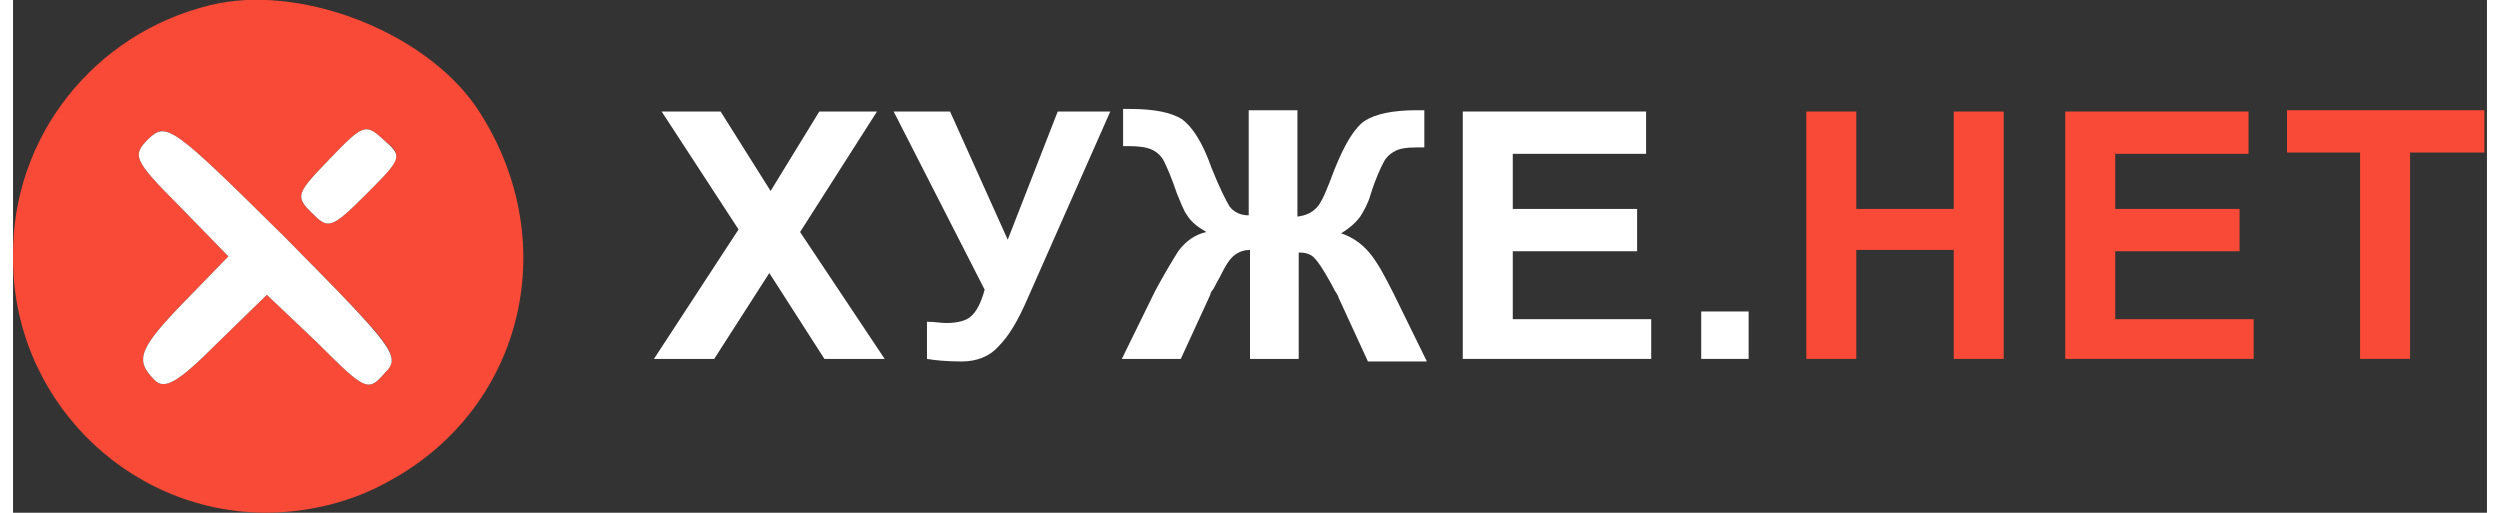
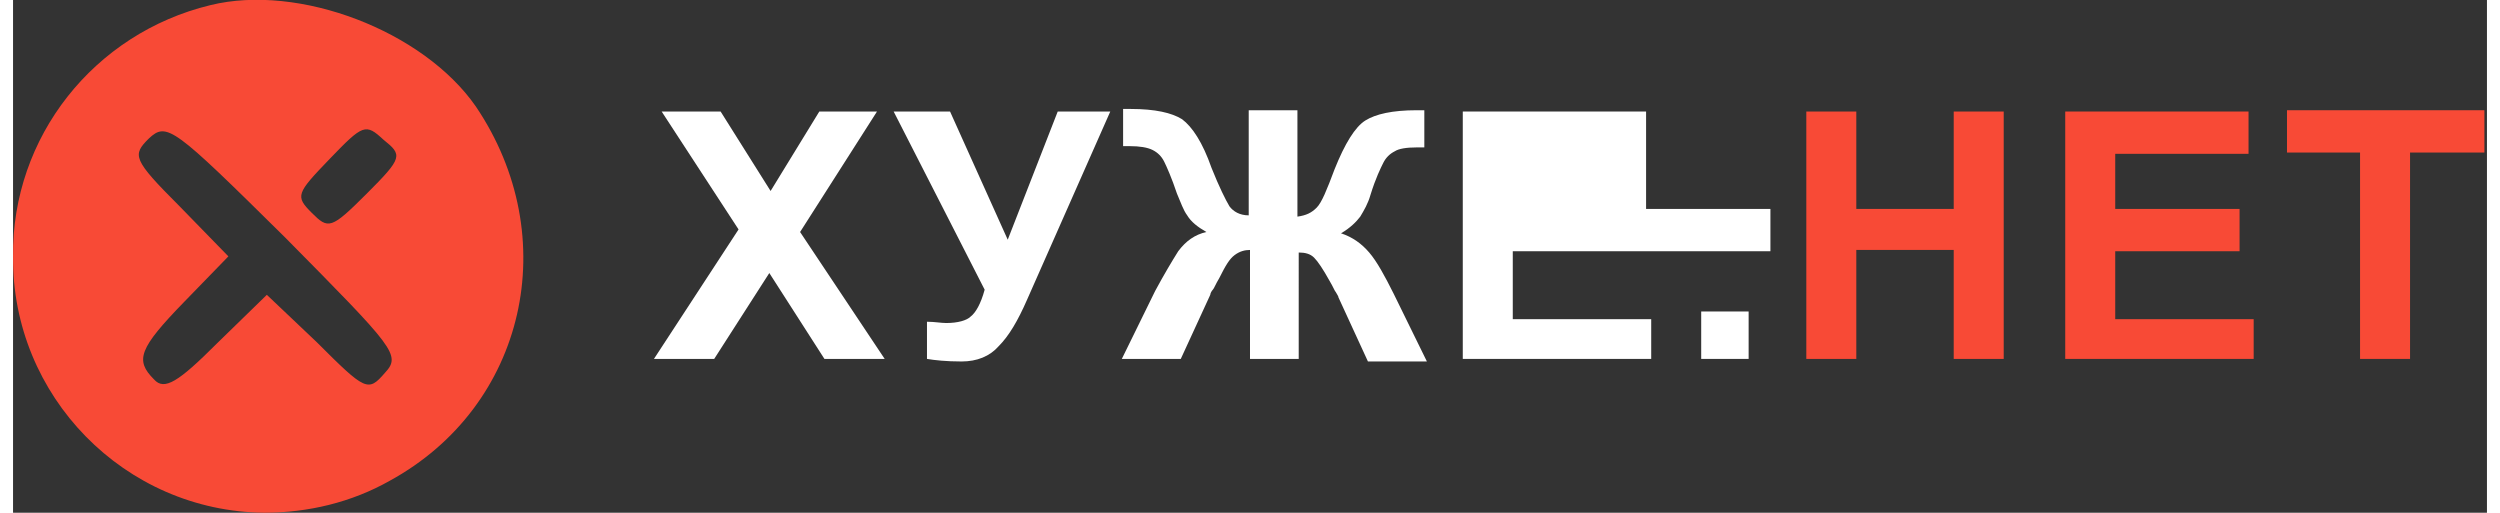
<svg xmlns="http://www.w3.org/2000/svg" version="1.1" id="Слой_1" width="195.059" height="40.005" x="0px" y="0px" viewBox="0 0 193 40" style="enable-background:new 0 0 193 40;" xml:space="preserve">
  <rect x="0" y="0" width="193" height="40" fill="#333333" stroke="none" />
  <style type="text/css">
	.st0{fill:#F84A36;}
	.st1{fill-rule:evenodd;clip-rule:evenodd;fill:#FFFFFF;}
	.st2{enable-background:new    ;}
	.st3{fill:#FFFFFF;}
</style>
  <g transform="translate(-143 -6)">
    <g transform="translate(152 12)">
      <g transform="matrix(1, 0, 0, 1, -9, -6)">
        <path class="st0" d="M15.4,0.4C6.3,2.6-0.1,10.7,0,20c-0.1,10.9,8.7,19.9,19.6,20c3.4,0,6.8-0.8,9.8-2.5     c10.6-5.8,13.6-19,6.7-29.2C32,2.4,22.3-1.3,15.4,0.4z M29,29.1c-1.3,1.5-1.5,1.4-5.3-2.4L19.8,23l-3.9,3.8c-3,3-4.1,3.7-4.9,2.8     c-1.5-1.5-1.2-2.4,2.4-6.1l3.4-3.5l-3.8-3.9c-3.7-3.7-3.7-4-2.4-5.3c1.4-1.3,1.9-0.9,10.6,7.7C29.8,27.2,30.3,27.7,29,29.1z      M27.6,15.1c-2.8,2.8-3,2.8-4.3,1.5c-1.3-1.3-1.2-1.5,1.4-4.2s2.8-2.8,4.2-1.5C30.4,12.1,30.4,12.3,27.6,15.1z" />
      </g>
      <g transform="matrix(1, 0, 0, 1, -9, -6)">
-         <path class="st1" d="M29,29.1c-1.3,1.5-1.5,1.4-5.3-2.4L19.8,23l-3.9,3.8c-3,3-4.1,3.7-4.9,2.8c-1.5-1.5-1.2-2.4,2.4-6.1l3.4-3.5     l-3.8-3.9c-3.7-3.7-3.7-4-2.4-5.3c1.4-1.3,1.9-0.9,10.6,7.7C29.8,27.2,30.3,27.8,29,29.1z" />
-       </g>
+         </g>
      <g transform="matrix(1, 0, 0, 1, -9, -6)">
-         <path class="st1" d="M27.6,15.1c-2.8,2.8-3,2.8-4.3,1.5c-1.3-1.3-1.2-1.5,1.4-4.2c2.6-2.7,2.8-2.8,4.2-1.5     C30.4,12.2,30.4,12.3,27.6,15.1z" />
-       </g>
+         </g>
    </g>
    <g class="st2">
      <path class="st3" d="M193,34l6.6-10.1l-6-9.2h4.6l3.9,6.2l3.8-6.2h4.5l-6,9.4L211,34h-4.7l-4.3-6.7l-4.3,6.7H193z" />
      <path class="st3" d="M211.7,14.7h4.4l4.5,10l3.9-10h4.1l-6.5,14.7c-0.7,1.6-1.4,2.8-2.2,3.6c-0.7,0.8-1.7,1.2-2.9,1.2    c-1.2,0-2.1-0.1-2.7-0.2v-2.9c0.6,0,1.1,0.1,1.5,0.1c0.9,0,1.6-0.2,1.9-0.5c0.4-0.3,0.8-1,1.1-2.1L211.7,14.7z" />
      <path class="st3" d="M243.2,14.7v8.2c0.7-0.1,1.1-0.3,1.5-0.7s0.8-1.4,1.4-3c0.8-2,1.6-3.3,2.4-3.8c0.8-0.5,2.1-0.8,4-0.8    c0.1,0,0.3,0,0.6,0v2.9l-0.6,0c-0.8,0-1.4,0.1-1.7,0.3c-0.4,0.2-0.7,0.5-0.9,0.9s-0.6,1.2-1,2.5c-0.2,0.7-0.5,1.2-0.8,1.7    c-0.3,0.4-0.8,0.9-1.5,1.3c0.9,0.3,1.6,0.8,2.2,1.5c0.6,0.7,1.2,1.8,1.9,3.2l2.6,5.3h-4.6l-2.3-5c0-0.1-0.1-0.2-0.2-0.4    c-0.1-0.1-0.2-0.4-0.5-0.9c-0.5-0.9-0.9-1.5-1.2-1.8s-0.7-0.4-1.2-0.4V34h-3.8v-8.5c-0.4,0-0.8,0.1-1.2,0.4s-0.7,0.8-1.2,1.8    c-0.3,0.5-0.4,0.8-0.5,0.9c-0.1,0.1-0.2,0.3-0.2,0.4l-2.3,5h-4.6l2.6-5.3c0.7-1.3,1.3-2.3,1.8-3.1c0.6-0.8,1.3-1.3,2.2-1.5    c-0.7-0.4-1.2-0.8-1.5-1.3c-0.3-0.4-0.5-1-0.8-1.7c-0.4-1.2-0.8-2.1-1-2.5c-0.2-0.4-0.5-0.7-0.9-0.9c-0.4-0.2-1-0.3-1.8-0.3    c-0.1,0-0.3,0-0.5,0v-2.9c0.3,0,0.5,0,0.6,0c1.9,0,3.2,0.3,4,0.8c0.8,0.6,1.6,1.8,2.3,3.8c0.6,1.5,1.1,2.5,1.4,3    c0.3,0.4,0.8,0.7,1.5,0.7v-8.2H243.2z" />
-       <path class="st3" d="M256.1,34V14.7h14.3v3.3H260v4.3h9.7v3.3H260v5.3h10.8V34H256.1z" />
+       <path class="st3" d="M256.1,34V14.7h14.3v3.3v4.3h9.7v3.3H260v5.3h10.8V34H256.1z" />
      <path class="st3" d="M274.7,34v-3.7h3.7V34H274.7z" />
    </g>
    <g class="st2">
      <path class="st0" d="M282.9,34V14.7h3.9v7.6h7.6v-7.6h3.9V34h-3.9v-8.5h-7.6V34H282.9z" />
      <path class="st0" d="M303.1,34V14.7h14.3v3.3H307v4.3h9.7v3.3H307v5.3h10.8V34H303.1z" />
      <path class="st0" d="M326.1,34V17.9h-5.7v-3.3h15.4v3.3H330V34H326.1z" />
    </g>
  </g>
</svg>